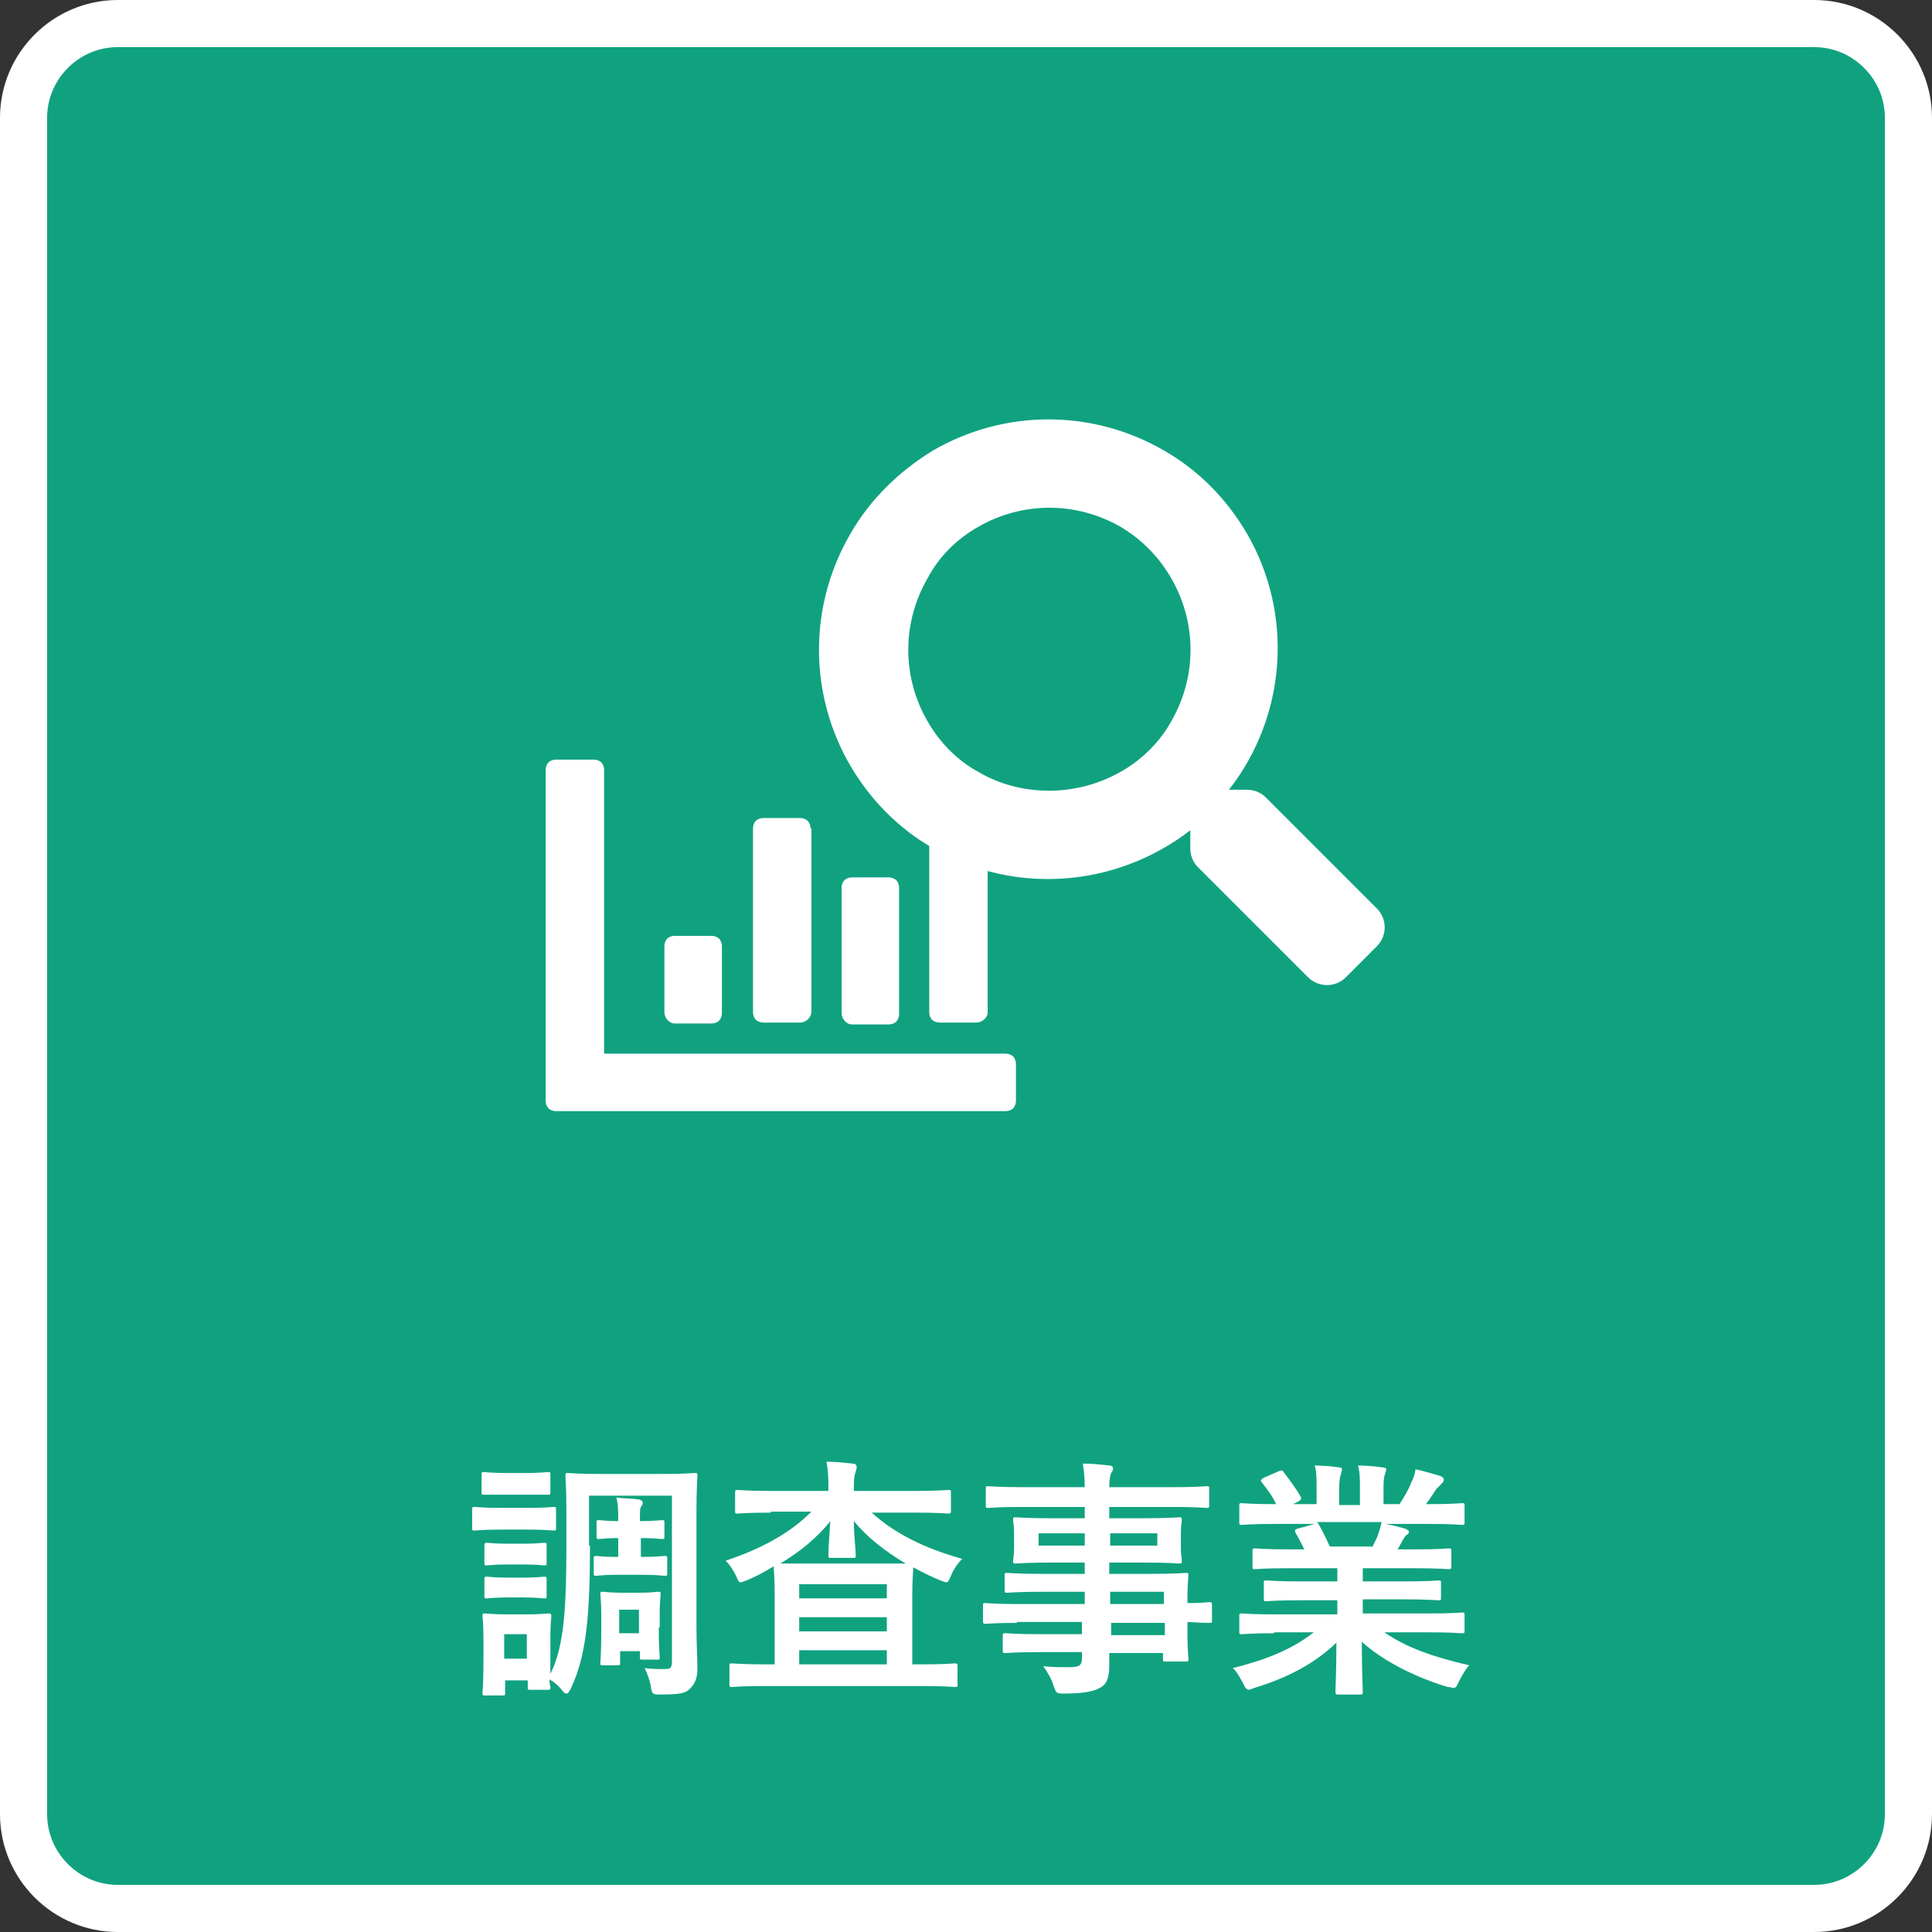
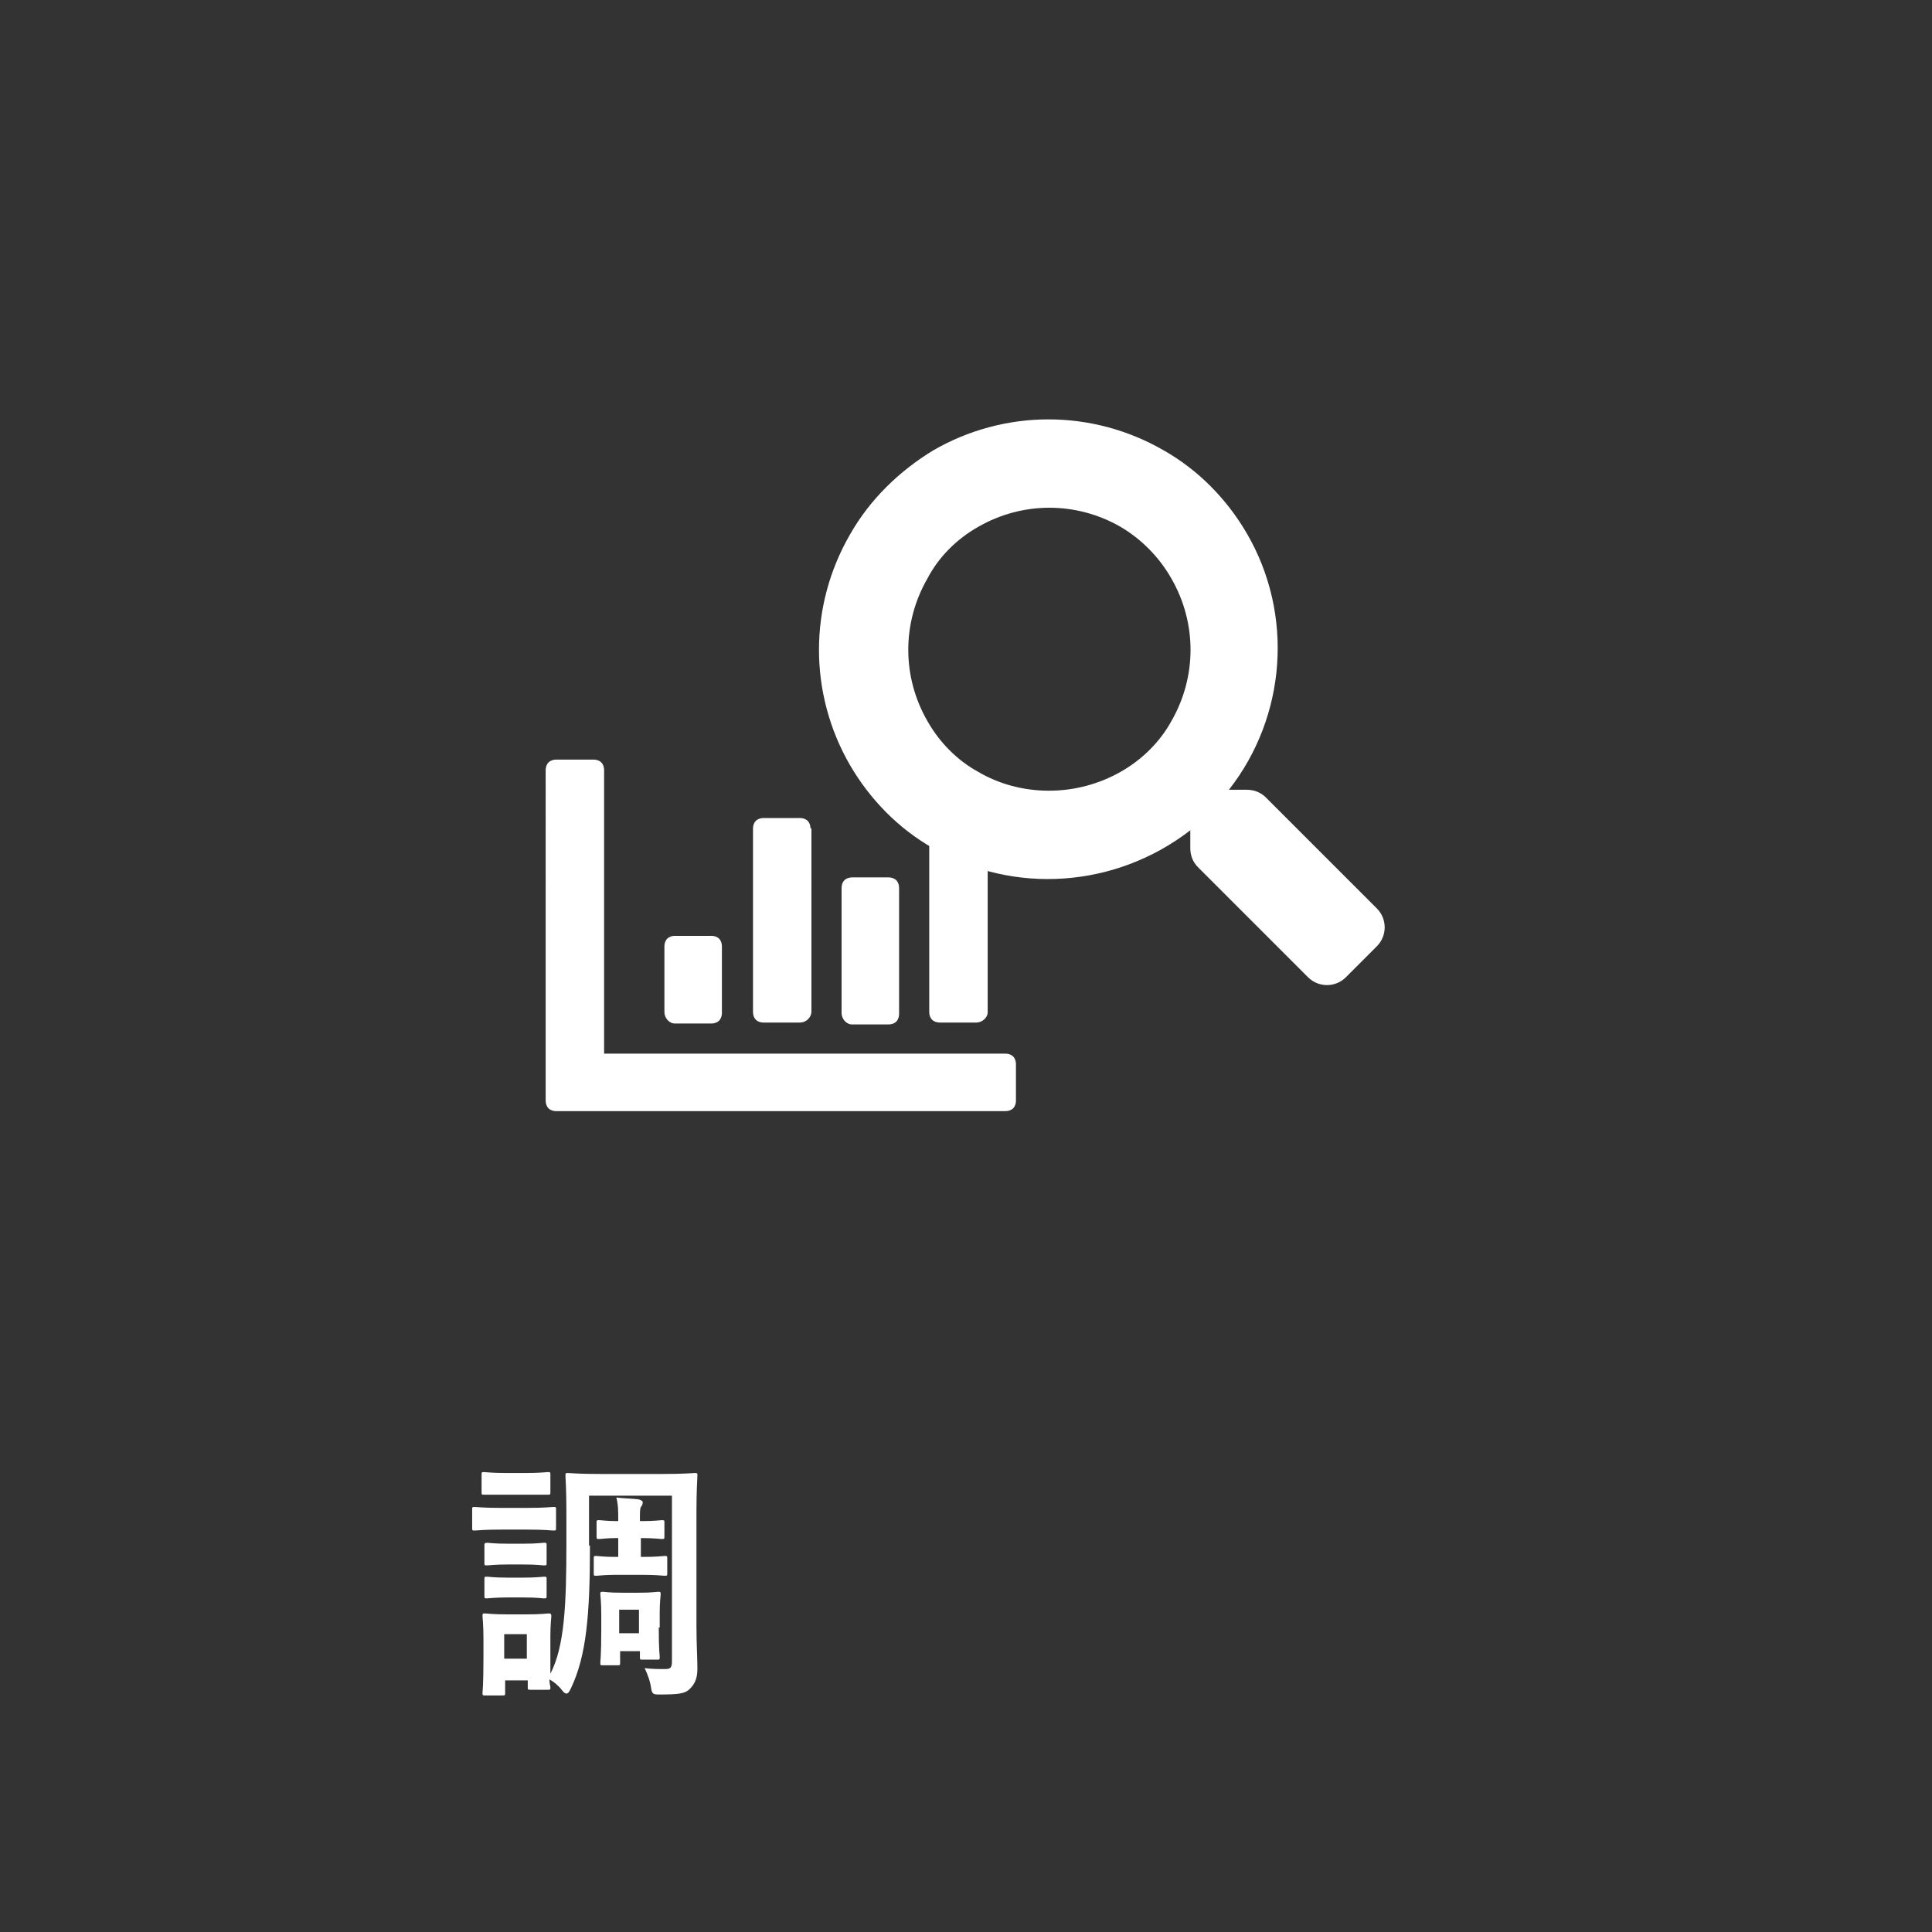
<svg xmlns="http://www.w3.org/2000/svg" version="1.1" id="レイヤー_1" x="0px" y="0px" viewBox="0 0 205 205" style="enable-background:new 0 0 205 205;" xml:space="preserve">
  <rect x="0" y="0" width="205" height="205" fill="#333333" stroke="none" />
  <style type="text/css">
	.st0{fill:#10A27F;stroke:#FFFFFF;stroke-width:5;}
	.st1{fill:#FFFFFF;}
</style>
  <g id="レイヤー_2_1_">
    <g id="景況調査">
-       <path id="角丸長方形_5" class="st0" d="M12.5,2.5h180c5.5,0,10,4.5,10,10v180c0,5.5-4.5,10-10,10h-180c-5.5,0-10-4.5-10-10    v-180C2.5,7,7,2.5,12.5,2.5z" />
      <g>
        <path class="st1" d="M107.5,112.1c0.2,0.2,0.3,0.5,0.3,0.8v3.9c0,0.3-0.1,0.6-0.3,0.8c-0.2,0.2-0.5,0.3-0.8,0.3H59     c-0.3,0-0.6-0.1-0.8-0.3c-0.2-0.2-0.3-0.5-0.3-0.8V81.7c0-0.3,0.1-0.6,0.3-0.8c0.2-0.2,0.5-0.3,0.8-0.3h4c0.3,0,0.6,0.1,0.8,0.3     c0.2,0.2,0.3,0.5,0.3,0.8v30.1h42.6C107,111.8,107.3,111.9,107.5,112.1z M76.6,100.4c0-0.3-0.1-0.6-0.3-0.8     c-0.2-0.2-0.5-0.3-0.8-0.3h-3.9c-0.3,0-0.6,0.1-0.8,0.3c-0.2,0.2-0.3,0.5-0.3,0.8v7c0,0.6,0.5,1.2,1.1,1.2c0,0,0,0,0,0h3.9     c0.3,0,0.6-0.1,0.8-0.3c0.2-0.2,0.3-0.5,0.3-0.8L76.6,100.4z M86,87.9c0-0.3-0.1-0.6-0.3-0.8c-0.2-0.2-0.5-0.3-0.8-0.3h-3.9     c-0.3,0-0.6,0.1-0.8,0.3c-0.2,0.2-0.3,0.5-0.3,0.8v19.5c0,0.3,0.1,0.6,0.3,0.8c0.2,0.2,0.5,0.3,0.8,0.3h3.9     c0.6,0,1.2-0.5,1.2-1.2c0,0,0,0,0,0V87.9z M95.4,94.2c0-0.3-0.1-0.6-0.3-0.8c-0.2-0.2-0.5-0.3-0.8-0.3h-3.9     c-0.3,0-0.6,0.1-0.8,0.3c-0.2,0.2-0.3,0.5-0.3,0.8v13.3c0,0.6,0.5,1.2,1.1,1.2c0,0,0,0,0,0h3.9c0.3,0,0.6-0.1,0.8-0.3     c0.2-0.2,0.3-0.5,0.3-0.8L95.4,94.2z M104.8,84.8c0-0.6-0.5-1.2-1.2-1.2h-3.9c-0.3,0-0.6,0.1-0.8,0.3c-0.2,0.2-0.3,0.5-0.3,0.8     v22.7c0,0.3,0.1,0.6,0.3,0.8c0.2,0.2,0.5,0.3,0.8,0.3h3.9c0.6,0,1.2-0.5,1.2-1.1c0,0,0,0,0,0L104.8,84.8z" />
      </g>
      <g>
        <path class="st1" d="M146.1,96.4c1.1,1.1,1.1,2.9,0,4l-3.3,3.3c-1.1,1.1-2.9,1.1-4,0c0,0,0,0,0,0L127.1,92     c-0.5-0.5-0.8-1.2-0.8-2v-1.9C118.4,94.2,107.6,95,99,90c-3.7-2.1-6.7-5.2-8.8-8.8c-4.4-7.6-4.4-16.9,0-24.5     c2.1-3.7,5.2-6.7,8.8-8.9c7.6-4.4,16.9-4.4,24.5,0c3.7,2.1,6.7,5.2,8.8,8.8c5,8.6,4.2,19.4-1.9,27.2h1.9c0.8,0,1.5,0.3,2,0.8     L146.1,96.4z M111.3,83.9c2.7,0,5.3-0.7,7.6-2c2.3-1.3,4.2-3.2,5.4-5.4c2.7-4.7,2.7-10.4,0-15.1c-1.3-2.3-3.2-4.2-5.4-5.5     c-4.7-2.7-10.4-2.7-15.1,0c-2.3,1.3-4.2,3.2-5.4,5.5c-2.7,4.7-2.7,10.4,0,15.1c1.3,2.3,3.2,4.2,5.4,5.4     C106,83.2,108.6,83.9,111.3,83.9z" />
      </g>
      <g>
        <path class="st1" d="M55.8,160c2.1,0,2.7-0.1,2.9-0.1c0.3,0,0.3,0,0.3,0.3v1.9c0,0.3,0,0.3-0.3,0.3c-0.2,0-0.8-0.1-2.9-0.1h-2.5     c-2.1,0-2.7,0.1-2.9,0.1c-0.3,0-0.3,0-0.3-0.3v-1.9c0-0.3,0-0.3,0.3-0.3c0.2,0,0.8,0.1,2.9,0.1H55.8z M62.6,164     c0,7.5-0.4,11.7-2,15.1c-0.2,0.4-0.3,0.6-0.5,0.6c-0.1,0-0.3-0.1-0.5-0.4c-0.4-0.5-0.9-0.9-1.3-1.1c0,0.5,0.1,0.7,0.1,0.8     c0,0.3,0,0.3-0.3,0.3h-1.8c-0.3,0-0.3,0-0.3-0.3v-0.7h-2.4v1.3c0,0.3,0,0.3-0.3,0.3h-1.8c-0.3,0-0.3,0-0.3-0.3     c0-0.2,0.1-0.6,0.1-3.9v-1.7c0-1.7-0.1-2.3-0.1-2.5c0-0.3,0-0.3,0.3-0.3c0.2,0,0.7,0.1,2.5,0.1h1.7c1.8,0,2.3-0.1,2.5-0.1     c0.2,0,0.3,0,0.3,0.3c0,0.2-0.1,0.8-0.1,2.1v4c1.5-2.9,1.7-7.3,1.7-13.8v-3.4c0-2.4-0.1-3.6-0.1-3.8c0-0.3,0-0.3,0.3-0.3     c0.2,0,1,0.1,3.5,0.1h6.4c2.5,0,3.3-0.1,3.5-0.1c0.3,0,0.3,0,0.3,0.3c0,0.2-0.1,1.4-0.1,3.8v12.1c0,2,0.1,3.4,0.1,4.5     c0,1-0.2,1.6-0.8,2.2c-0.5,0.5-1.1,0.6-3.3,0.6c-0.6,0-0.7-0.1-0.8-0.6c-0.1-0.8-0.4-1.6-0.7-2.2c0.8,0.1,1.4,0.1,2.2,0.1     c0.6,0,0.7-0.2,0.7-0.9v-17.5h-8.8V164z M55.6,156.3c1.8,0,2.3-0.1,2.5-0.1c0.3,0,0.3,0,0.3,0.3v1.8c0,0.3,0,0.3-0.3,0.3     c-0.2,0-0.7,0-2.5,0h-1.7c-1.8,0-2.3,0-2.5,0c-0.3,0-0.3,0-0.3-0.3v-1.8c0-0.3,0-0.3,0.3-0.3c0.2,0,0.7,0.1,2.5,0.1H55.6z      M55.4,163.8c1.6,0,2.1-0.1,2.3-0.1c0.3,0,0.3,0,0.3,0.3v1.8c0,0.3,0,0.3-0.3,0.3c-0.2,0-0.6-0.1-2.3-0.1H54     c-1.6,0-2.1,0.1-2.3,0.1c-0.3,0-0.3,0-0.3-0.3V164c0-0.2,0-0.3,0.3-0.3c0.2,0,0.6,0.1,2.3,0.1H55.4z M55.4,167.4     c1.6,0,2.1-0.1,2.3-0.1c0.3,0,0.3,0,0.3,0.3v1.7c0,0.3,0,0.3-0.3,0.3c-0.2,0-0.6-0.1-2.3-0.1H54c-1.6,0-2.1,0.1-2.3,0.1     c-0.3,0-0.3,0-0.3-0.3v-1.7c0-0.3,0-0.3,0.3-0.3c0.2,0,0.6,0.1,2.3,0.1H55.4z M53.5,173.4v2.6h2.4v-2.6H53.5z M68.1,161.4     c1.3,0,2-0.1,2.1-0.1c0.3,0,0.3,0,0.3,0.3v1.4c0,0.3,0,0.3-0.3,0.3c-0.2,0-0.8-0.1-2.1-0.1H68v2h0.3c1.4,0,2.1-0.1,2.2-0.1     c0.3,0,0.3,0,0.3,0.3v1.5c0,0.3,0,0.3-0.3,0.3c-0.2,0-0.8-0.1-2.2-0.1h-3.1c-1.1,0-1.7,0.1-1.9,0.1c-0.3,0-0.3,0-0.3-0.3v-1.5     c0-0.3,0-0.3,0.3-0.3c0.1,0,0.8,0.1,1.9,0.1h0.4v-2h-0.2c-1,0-1.6,0.1-1.8,0.1c-0.3,0-0.3,0-0.3-0.3v-1.4c0-0.3,0-0.3,0.3-0.3     c0.2,0,0.8,0.1,1.8,0.1h0.2v-0.1c0-1,0-1.6-0.2-2.4c0.7,0.1,1.7,0.1,2.4,0.2c0.3,0.1,0.4,0.2,0.4,0.3c0,0.2-0.1,0.4-0.2,0.5     c-0.1,0.2-0.1,0.5-0.1,1.4v0.1H68.1z M69.9,172.7c0,2.4,0.1,2.9,0.1,3.1c0,0.3,0,0.3-0.3,0.3h-1.5c-0.3,0-0.3,0-0.3-0.3v-0.6     h-2.1v1.2c0,0.3,0,0.3-0.3,0.3h-1.5c-0.3,0-0.3,0-0.3-0.3c0-0.2,0.1-0.7,0.1-3.5v-1.5c0-1.5-0.1-2.1-0.1-2.2c0-0.3,0-0.3,0.3-0.3     c0.2,0,0.6,0.1,2,0.1h1.8c1.4,0,1.8-0.1,2-0.1c0.3,0,0.3,0,0.3,0.3c0,0.1-0.1,0.8-0.1,1.9V172.7z M65.7,170.8v2.5h2.1v-2.5H65.7z     " />
-         <path class="st1" d="M81.8,160.5c-2.5,0-3.3,0.1-3.5,0.1c-0.3,0-0.3,0-0.3-0.3v-1.9c0-0.3,0-0.3,0.3-0.3c0.2,0,1,0.1,3.5,0.1h6.1     v-0.1c0-1.2,0-1.8-0.2-3c1,0,1.8,0.1,2.8,0.2c0.3,0,0.4,0.2,0.4,0.4c0,0.2-0.1,0.3-0.1,0.5c-0.1,0.2-0.2,0.5-0.2,1.6v0.4h6.5     c2.5,0,3.3-0.1,3.5-0.1c0.3,0,0.3,0,0.3,0.3v1.9c0,0.2,0,0.3-0.3,0.3c-0.2,0-1-0.1-3.5-0.1h-4.6c2.4,2.2,5.6,3.8,9.6,4.9     c-0.5,0.5-0.9,1.1-1.2,1.8c-0.2,0.5-0.3,0.7-0.5,0.7c-0.1,0-0.3-0.1-0.6-0.2c-1-0.4-2-0.9-2.9-1.4c0,0.4-0.1,1.3-0.1,2.8v7.5H98     c2.3,0,3.2-0.1,3.3-0.1c0.2,0,0.3,0,0.3,0.3v1.9c0,0.3,0,0.3-0.3,0.3c-0.2,0-1-0.1-3.3-0.1H81c-2.3,0-3.2,0.1-3.3,0.1     c-0.3,0-0.3,0-0.3-0.3v-1.9c0-0.3,0-0.3,0.3-0.3c0.2,0,1,0.1,3.3,0.1h1.2v-7.5c0-1.6-0.1-2.5-0.1-2.9c-1,0.6-1.9,1.1-2.9,1.5     c-0.3,0.1-0.5,0.2-0.6,0.2c-0.2,0-0.3-0.2-0.5-0.7c-0.3-0.6-0.7-1.2-1.1-1.6c3.6-1.2,6.7-2.8,9.1-5.2H81.8z M88.2,165.3     c-0.3,0-0.3,0-0.3-0.3c0-0.6,0.1-2.1,0.2-3.6c-1.4,1.8-3.3,3.3-5.3,4.5c0.5,0,1.4,0,3.2,0h7c1.6,0,2.6,0,3.1,0     c-2.2-1.3-4.1-2.8-5.5-4.5c0,1.5,0.2,3,0.2,3.6c0,0.3,0,0.3-0.3,0.3H88.2z M84.8,168.1v1.5h9.3v-1.5H84.8z M94.1,173.1v-1.5h-9.3     v1.5H94.1z M94.1,176.6v-1.5h-9.3v1.5H94.1z" />
-         <path class="st1" d="M107.9,172.2c-2.3,0-3.2,0.1-3.3,0.1c-0.2,0-0.3,0-0.3-0.3v-1.6c0-0.3,0-0.3,0.3-0.3c0.2,0,1,0.1,3.3,0.1     h7.2v-1.3h-4.5c-2.6,0-3.5,0.1-3.7,0.1c-0.3,0-0.3,0-0.3-0.3v-1.5c0-0.3,0-0.3,0.3-0.3c0.2,0,1.1,0.1,3.7,0.1h4.5v-1.2h-3.5     c-2.6,0-3.6,0.1-3.8,0.1c-0.3,0-0.3,0-0.3-0.3c0-0.2,0.1-0.5,0.1-1.4v-1.5c0-0.9-0.1-1.2-0.1-1.4c0-0.3,0-0.3,0.3-0.3     c0.2,0,1.1,0.1,3.8,0.1h3.5v-1.2h-6.8c-2.4,0-3.3,0.1-3.4,0.1c-0.3,0-0.3,0-0.3-0.3v-1.7c0-0.3,0-0.3,0.3-0.3     c0.2,0,1,0.1,3.4,0.1h6.8c0-1.1-0.1-1.7-0.2-2.5c1,0,1.9,0.1,2.8,0.2c0.2,0,0.4,0.1,0.4,0.3c0,0.2-0.1,0.4-0.2,0.5     c-0.1,0.3-0.2,0.6-0.2,1.5h6.9c2.4,0,3.3-0.1,3.4-0.1c0.3,0,0.3,0,0.3,0.3v1.7c0,0.3,0,0.3-0.3,0.3c-0.2,0-1-0.1-3.4-0.1h-6.9     v1.2h3.6c2.6,0,3.6-0.1,3.8-0.1c0.3,0,0.3,0,0.3,0.3c0,0.2-0.1,0.5-0.1,1.4v1.5c0,0.9,0.1,1.2,0.1,1.4c0,0.3,0,0.3-0.3,0.3     c-0.2,0-1.1-0.1-3.8-0.1h-3.6v1.2h4.4c2.6,0,3.6-0.1,3.7-0.1c0.3,0,0.3,0,0.3,0.3c0,0.2-0.1,0.8-0.1,2.3v0.6     c1.6,0,2.2-0.1,2.3-0.1c0.2,0,0.3,0,0.3,0.3v1.6c0,0.3,0,0.3-0.3,0.3c-0.1,0-0.8,0-2.3-0.1v1.4c0,1.6,0.1,2.3,0.1,2.5     c0,0.3,0,0.3-0.3,0.3h-2.1c-0.3,0-0.3,0-0.3-0.3v-0.6h-5.7c0,0.5,0,0.9,0,1.3c0,1.2-0.2,2-1,2.4c-0.7,0.4-1.9,0.6-3.8,0.6     c-0.8,0-0.8,0-1.1-0.8c-0.2-0.7-0.6-1.4-1.1-2.1c1,0.1,1.7,0.1,2.7,0.1c1.2,0,1.4-0.2,1.4-1v-0.6h-4.4c-2.6,0-3.5,0.1-3.7,0.1     c-0.3,0-0.3,0-0.3-0.3v-1.5c0-0.3,0-0.3,0.3-0.3c0.2,0,1.1,0.1,3.7,0.1h4.4v-1.3H107.9z M115.1,164v-1.3h-4.9v1.3H115.1z      M122.8,162.7h-5v1.3h5V162.7z M117.8,168.9v1.3h5.7v-1.3H117.8z M123.6,173.5v-1.3h-5.7v1.3H123.6z" />
-         <path class="st1" d="M135.2,173.3c-2.4,0-3.2,0.1-3.4,0.1c-0.3,0-0.3,0-0.3-0.3v-1.6c0-0.3,0-0.3,0.3-0.3c0.2,0,1,0.1,3.4,0.1     h6.7v-1.5h-3.8c-2.6,0-3.6,0.1-3.7,0.1c-0.3,0-0.3,0-0.3-0.3V168c0-0.3,0-0.3,0.3-0.3c0.2,0,1.1,0.1,3.7,0.1h3.8v-1.4h-5.1     c-2.6,0-3.5,0.1-3.6,0.1c-0.3,0-0.3,0-0.3-0.3v-1.6c0-0.3,0-0.3,0.3-0.3c0.2,0,1,0.1,3.6,0.1h1.6c-0.3-0.6-0.6-1.2-0.9-1.7     c-0.1-0.2-0.2-0.4,0.2-0.5l1.8-0.5h-4.3c-2.4,0-3.2,0.1-3.4,0.1c-0.3,0-0.3,0-0.3-0.3v-1.7c0-0.3,0-0.3,0.3-0.3     c0.2,0,1,0.1,3.4,0.1h0.2c-0.4-0.9-0.9-1.5-1.5-2.3c-0.2-0.2-0.1-0.3,0.2-0.5l1.6-0.7c0.3-0.1,0.4-0.1,0.5,0.1     c0.6,0.8,1.3,1.7,1.8,2.6c0.1,0.2,0.1,0.3-0.2,0.5l-0.6,0.3h2.5v-1.8c0-0.9,0-1.6-0.2-2.3c0.8,0,1.9,0.1,2.6,0.2     c0.2,0,0.3,0.1,0.3,0.2c0,0.2-0.1,0.3-0.1,0.5c-0.1,0.2-0.2,0.6-0.2,1.5v1.8h2.2v-1.8c0-1,0-1.6-0.2-2.4c0.8,0,1.9,0.1,2.6,0.2     c0.2,0,0.4,0.1,0.4,0.2c0,0.1-0.1,0.3-0.1,0.4c-0.1,0.2-0.2,0.6-0.2,1.5v1.8h1.7c0.5-0.8,0.9-1.4,1.2-2.2     c0.2-0.4,0.4-0.8,0.5-1.5c0.9,0.2,1.9,0.5,2.6,0.7c0.2,0.1,0.4,0.2,0.4,0.4c0,0.2-0.1,0.3-0.3,0.5c-0.2,0.2-0.3,0.3-0.5,0.5     c-0.4,0.6-0.7,1.1-1.1,1.6h0.4c2.4,0,3.2-0.1,3.4-0.1c0.3,0,0.3,0,0.3,0.3v1.7c0,0.3,0,0.3-0.3,0.3c-0.2,0-1-0.1-3.4-0.1H147     c0.7,0.1,1.3,0.3,2.1,0.5c0.2,0.1,0.4,0.2,0.4,0.3c0,0.2-0.1,0.3-0.3,0.4c-0.1,0.1-0.3,0.4-0.4,0.6l-0.5,0.9h1.8     c2.6,0,3.5-0.1,3.6-0.1c0.3,0,0.3,0,0.3,0.3v1.6c0,0.2,0,0.3-0.3,0.3c-0.2,0-1-0.1-3.6-0.1h-5.5v1.4h4.3c2.6,0,3.6-0.1,3.7-0.1     c0.3,0,0.3,0,0.3,0.3v1.5c0,0.3,0,0.3-0.3,0.3c-0.2,0-1.1-0.1-3.7-0.1h-4.3v1.5h7.1c2.4,0,3.2-0.1,3.4-0.1c0.3,0,0.3,0,0.3,0.3     v1.6c0,0.3,0,0.3-0.3,0.3c-0.2,0-1-0.1-3.4-0.1h-4.8c2.3,1.6,5.1,2.6,9,3.5c-0.4,0.4-0.7,1-1.1,1.7c-0.2,0.5-0.3,0.7-0.6,0.7     c-0.1,0-0.3-0.1-0.6-0.1c-3.6-1.1-6.9-2.8-9.1-4.8c0,3.2,0.1,4.9,0.1,5.3c0,0.3,0,0.3-0.3,0.3h-2.3c-0.2,0-0.3,0-0.3-0.3     c0-0.5,0.1-2,0.1-5.2c-2.3,2.2-5.1,3.7-8.7,4.8c-0.3,0.1-0.5,0.2-0.6,0.2c-0.2,0-0.4-0.2-0.6-0.7c-0.4-0.7-0.7-1.3-1.1-1.6     c3.6-0.9,6.3-2,8.6-3.8H135.2z M145.6,164.2c0.2-0.5,0.5-0.9,0.7-1.6c0.1-0.3,0.2-0.6,0.3-1.1h-6.9c0.1,0,0.1,0.1,0.2,0.2     c0.4,0.7,0.8,1.5,1.2,2.4H145.6z" />
      </g>
    </g>
  </g>
</svg>